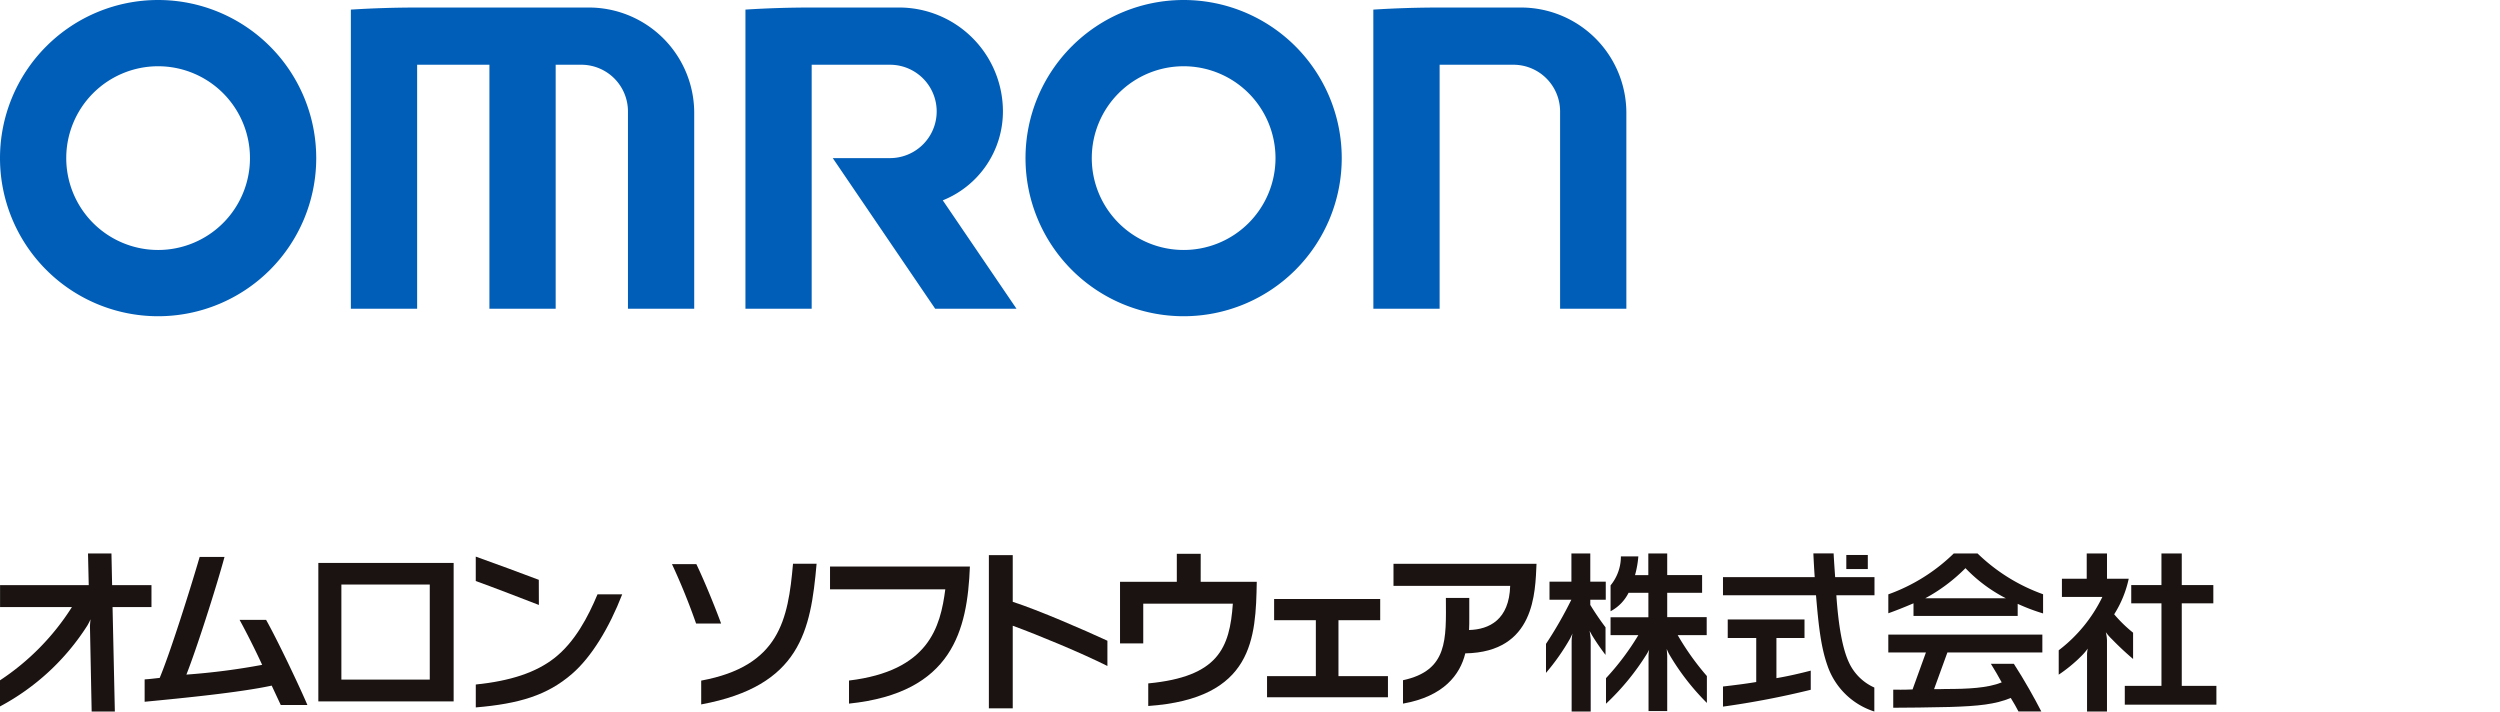
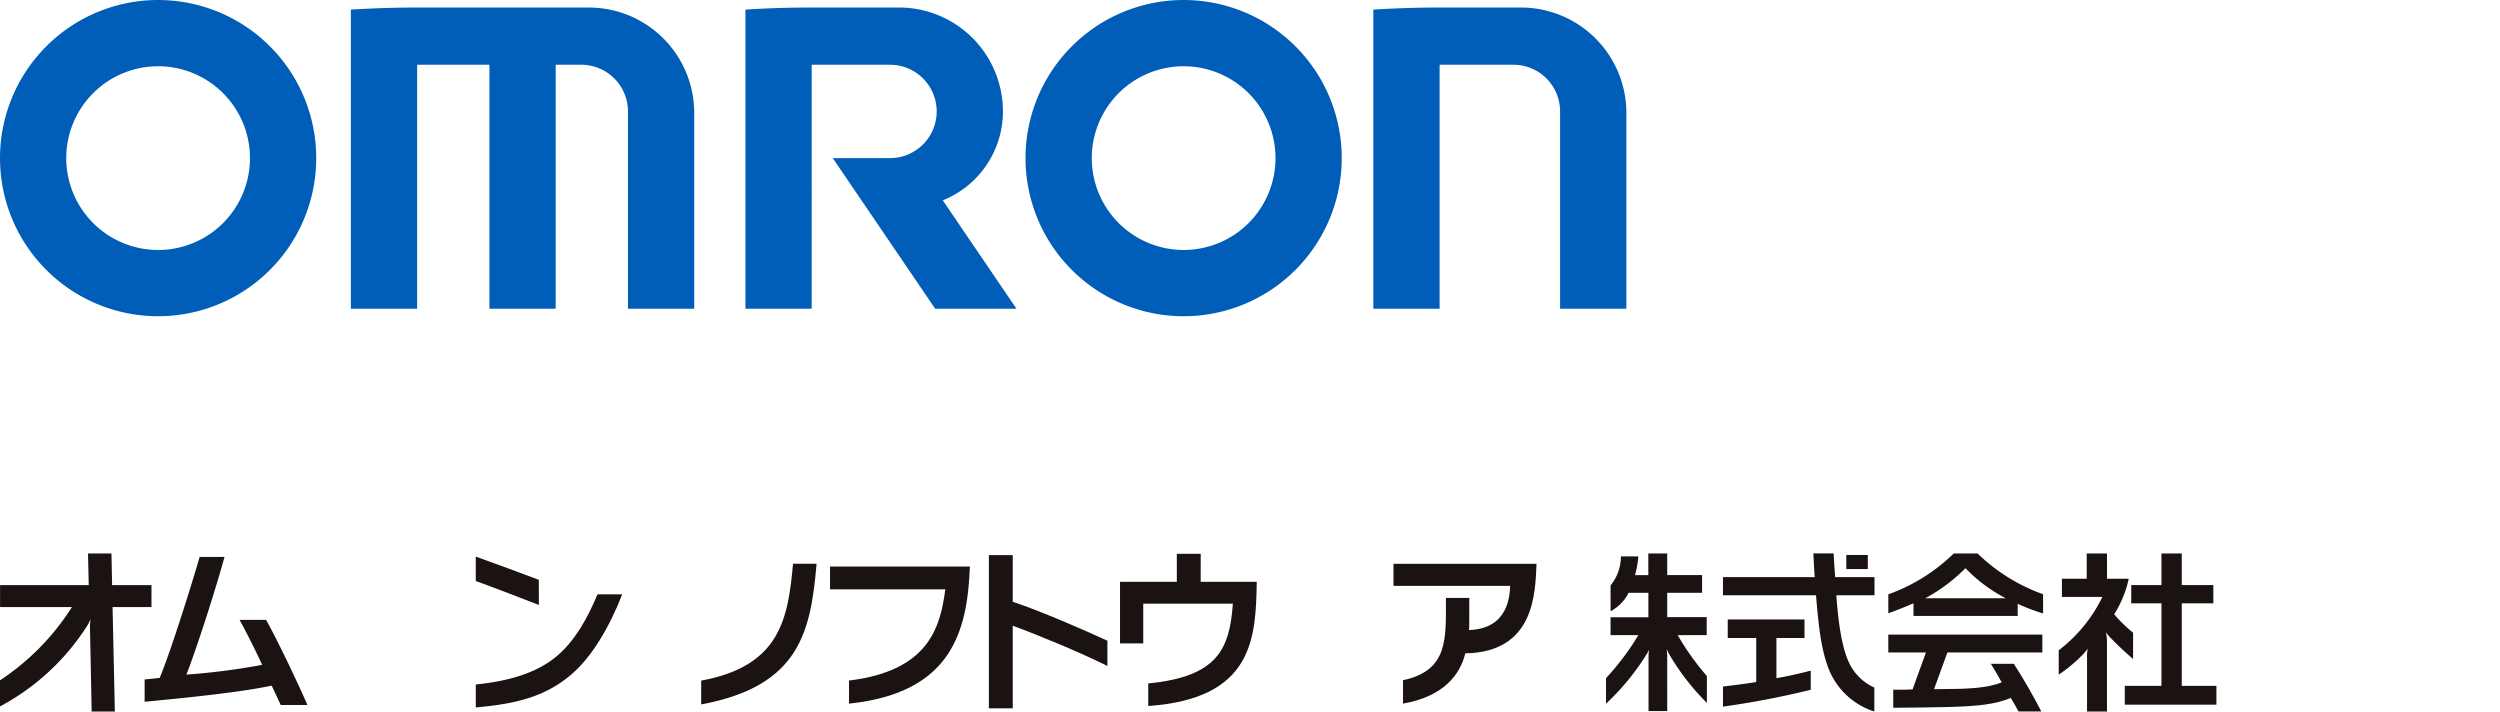
<svg xmlns="http://www.w3.org/2000/svg" id="グループ_59344" data-name="グループ 59344" width="474.34" height="135" viewBox="0 0 474.34 135">
  <defs>
    <clipPath id="clip-path">
      <rect id="長方形_25742" data-name="長方形 25742" width="420.532" height="30" fill="none" />
    </clipPath>
    <clipPath id="clip-path-2">
      <rect id="長方形_25746" data-name="長方形 25746" width="308.58" height="60" fill="none" />
    </clipPath>
  </defs>
  <rect id="長方形_25521" data-name="長方形 25521" width="474.34" height="135" fill="none" />
  <g id="グループ_61604" data-name="グループ 61604" transform="translate(-2021 8161)">
    <g id="グループ_60932" data-name="グループ 60932" transform="translate(2021 -8056)">
      <g id="グループ_60925" data-name="グループ 60925" clip-path="url(#clip-path)">
        <path id="パス_27918" data-name="パス 27918" d="M326.684,24.509v4.444c7.734-1.364,10.831-5.492,11.817-9.534,13.277-.23,13.261-11.624,13.516-16.992H324.879V6.615h22.14c-.184,6.428-3.971,8.267-7.8,8.375.045-.857.04-1.588.04-2.143V8.9H334.82c.038,7.866.435,13.771-8.138,15.615" transform="translate(-60.484 -0.452)" fill="#1a1311" />
-         <path id="パス_27919" data-name="パス 27919" d="M308.952,25.265V14.655h7.918V10.638H296.742v4.017h7.918v10.61H295.4v4.017h22.94V25.265Z" transform="translate(-54.996 -1.981)" fill="#1a1311" />
-         <path id="パス_27920" data-name="パス 27920" d="M165.987,13.774c-1.008-2.774-3.109-7.978-4.7-11.28h-4.624a121.687,121.687,0,0,1,4.578,11.28Z" transform="translate(-29.167 -0.464)" fill="#1a1311" />
        <path id="パス_27921" data-name="パス 27921" d="M163.477,24.584c14.882-2.753,16.482-11.562,17.422-22.172h4.473c-1.117,12.7-3.055,23.2-21.894,26.688Z" transform="translate(-30.435 -0.449)" fill="#1a1311" />
        <path id="パス_27922" data-name="パス 27922" d="M220.052,3.057H193.514V7.385h21.87c-.93,7.186-3.132,15.481-18.269,17.307v4.379c19.668-2.041,22.457-13.95,22.937-26.014" transform="translate(-36.028 -0.569)" fill="#1a1311" />
        <path id="パス_27923" data-name="パス 27923" d="M235.075,13.8V29.475h-4.528V.406h4.528V9.261c4.966,1.615,13.513,5.326,17.963,7.386v4.789c-4.836-2.429-13.082-5.856-17.963-7.638" transform="translate(-42.922 -0.076)" fill="#1a1311" />
        <path id="パス_27924" data-name="パス 27924" d="M276.428,5.41H287.07c-.192,10.624-.587,22.167-20.589,23.561V24.687c13.311-1.27,15.454-6.713,16.051-15.133h-17V17.1h-4.406V5.41H271.9V.1h4.533Z" transform="translate(-48.616 -0.02)" fill="#1a1311" />
-         <path id="中マド_3" data-name="中マド 3" d="M-1679.328,1904.268H-1705V1878h25.672v26.266Zm-21.3-22.164v18.038h16.77V1882.1Z" transform="translate(1765.4 -1876.192)" fill="#1a1311" />
        <path id="パス_27925" data-name="パス 27925" d="M56.765,12.763C58.984,16.7,63.238,25.686,64.6,28.914H59.547c-.4-.862-1.012-2.161-1.716-3.675-6.053,1.311-16.925,2.376-24.11,3.065V24.058c.949-.051,1.891-.183,2.854-.28C38.566,19.059,42.51,6.513,44.161.824h4.715C47.252,6.8,43.528,18.4,41.644,23.15A128.594,128.594,0,0,0,56.017,21.3c-1.3-2.861-3.19-6.555-4.284-8.539Z" transform="translate(-6.278 -0.154)" fill="#1a1311" />
        <path id="パス_27926" data-name="パス 27926" d="M129.152,24.661c3.739-3.214,7.1-8.8,9.553-15.116H134.02c-1.755,4.186-4.268,9.066-8.25,12.147-3.472,2.681-8.193,4.274-14.846,4.965V31c8.255-.7,13.527-2.292,18.228-6.336" transform="translate(-20.651 -1.777)" fill="#1a1311" />
        <path id="パス_27927" data-name="パス 27927" d="M110.92,5.381c2.533.892,10.039,3.783,11.975,4.541l-.013-4.767c-1.936-.749-9.432-3.52-11.962-4.406Z" transform="translate(-20.651 -0.14)" fill="#1a1311" />
        <path id="パス_27928" data-name="パス 27928" d="M0,24.084a46.176,46.176,0,0,0,13.646-13.9H.011V6.022H16.836L16.7.014h4.447l.125,6.008H28.74v4.166H21.355L21.791,30h-4.4L17.07,13.946c-.01-.37.063-.946.1-1.44a10.33,10.33,0,0,1-.582,1.159A44.372,44.372,0,0,1,0,29.038Z" transform="translate(0 -0.003)" fill="#1a1311" />
        <rect id="長方形_25741" data-name="長方形 25741" width="4.077" height="2.669" transform="translate(350.313 0.3)" fill="#1a1311" />
        <path id="パス_27929" data-name="パス 27929" d="M418.849,0c.07,1.556.15,2.957.253,4.5H401.7V7.941h17.65c.482,5.781.933,9.809,2.154,13.291A13.841,13.841,0,0,0,430.416,30V25.451a9.625,9.625,0,0,1-4.818-4.757c-1.224-2.61-1.99-6.935-2.388-12.753h7.236V4.5h-7.464c-.1-1.5-.21-2.9-.289-4.5Z" transform="translate(-74.788)" fill="#1a1311" />
        <path id="パス_27930" data-name="パス 27930" d="M408.008,18.924v8.348c-2.125.352-4.221.61-6.307.85v3.816a164.059,164.059,0,0,0,16.65-3.193V25.112c-1.929.5-4.373,1.076-6.512,1.424V18.924h5.328V15.4H402.6v3.519Z" transform="translate(-74.787 -2.868)" fill="#1a1311" />
        <path id="パス_27931" data-name="パス 27931" d="M448.924,29.278c.693-.007,1.475.015,2.149-.027,4.288,0,8-.175,10.687-1.252-.5-.952-1.455-2.558-2.055-3.524h4.358c1.946,2.991,3.952,6.582,5.212,9.042h-4.334c-.4-.78-.873-1.616-1.464-2.57-2.917,1.222-6.192,1.551-11.567,1.716-2.979.088-8.987.146-10.731.146V29.375c.644,0,1.887.046,3.667-.042l2.535-7.013h-7.138V18.927h29.228v3.394H451.453Z" transform="translate(-81.963 -3.524)" fill="#1a1311" />
        <path id="中マド_4" data-name="中マド 4" d="M-1680.456,1889.863h-19.767v-2.4c-1.731.745-3.607,1.487-4.778,1.891v-3.589a34.428,34.428,0,0,0,12.423-7.764h4.5a34.555,34.555,0,0,0,12.441,7.744v3.641a37.657,37.657,0,0,1-4.819-1.822v2.3Zm-9.906-9.068h0a32.493,32.493,0,0,1-7.621,5.708h15.278a28.666,28.666,0,0,1-7.656-5.708Z" transform="translate(2063.283 -1877.995)" fill="#1a1311" />
        <path id="パス_27934" data-name="パス 27934" d="M502.334,25.141V9.481H496.6V6.014h5.732V.008h3.854V6.014h5.99V9.481h-5.99v15.66h6.572V28.7H495.376V25.14Z" transform="translate(-92.227 -0.002)" fill="#1a1311" />
        <path id="パス_27935" data-name="パス 27935" d="M484.24,19.506a10.872,10.872,0,0,0,1.238-1.439,8.44,8.44,0,0,0-.132.954V30h3.784V16.454a8.272,8.272,0,0,0-.22-1.5,9.474,9.474,0,0,0,1.142,1.31c1.311,1.351,2.649,2.6,4.031,3.771V15.049a25.694,25.694,0,0,1-3.588-3.492,20.715,20.715,0,0,0,2.76-6.747h-4.122V.014h-3.848v4.8H480.58V8.26h7.676a28.126,28.126,0,0,1-8.285,10.125v4.627a28.369,28.369,0,0,0,4.27-3.507" transform="translate(-89.359 -0.003)" fill="#1a1311" />
-         <path id="パス_27936" data-name="パス 27936" d="M365.013,16.147a41.72,41.72,0,0,1-4.578,6.524v-5.5a75.99,75.99,0,0,0,4.81-8.382H361.1V5.364h4.158V.014h3.581v5.35h2.936V8.789H368.84v.992a51.349,51.349,0,0,0,2.89,4.248V19.26a42.866,42.866,0,0,1-2.5-3.627c-.1-.168-.425-.736-.53-.957a15.043,15.043,0,0,1,.216,1.751V30H365.3V16.616a7.861,7.861,0,0,1,.168-1.424c-.082.19-.364.782-.461.955" transform="translate(-67.104 -0.003)" fill="#1a1311" />
        <path id="パス_27937" data-name="パス 27937" d="M375.292,10.978a8.015,8.015,0,0,0,3.414-3.5h3.761v4.644h-7.179v3.389h5.274a49.143,49.143,0,0,1-6.136,8.163v4.848a46.629,46.629,0,0,0,7.739-9.434c.083-.13.383-.669.445-.814a7.636,7.636,0,0,0-.114,1.364V29.914h3.544V19.47c0-.088-.076-1.186-.1-1.344.115.253.333.772.474,1.007a45.315,45.315,0,0,0,7.153,9.239v-5.1a49.689,49.689,0,0,1-5.536-7.761h5.5V12.1H386.04V7.48h6.619V4.113H386.04V.008h-3.585V4.123H379.93a18.248,18.248,0,0,0,.63-3.546h-3.31a8.641,8.641,0,0,1-1.958,5.493Z" transform="translate(-69.709 -0.002)" fill="#1a1311" />
      </g>
    </g>
    <g id="グループ_60931" data-name="グループ 60931" transform="translate(2021 -8161)">
      <g id="グループ_60929" data-name="グループ 60929" clip-path="url(#clip-path-2)">
        <path id="パス_27957" data-name="パス 27957" d="M30,47.429A17.429,17.429,0,1,1,47.429,30,17.429,17.429,0,0,1,30,47.429M30,60A30,30,0,1,0,0,30,30,30,0,0,0,30,60" fill="#005eb8" />
        <path id="パス_27958" data-name="パス 27958" d="M233.358,60a30,30,0,1,1,30-30,30,30,0,0,1-30,30m0-12.571A17.429,17.429,0,1,0,215.932,30a17.43,17.43,0,0,0,17.426,17.428" transform="translate(-8.782)" fill="#005eb8" />
        <path id="パス_27959" data-name="パス 27959" d="M69.576,1.885V58.638H82.15V12.35H95.865V58.638h12.571V12.35h4.858a8.857,8.857,0,0,1,8.858,8.859V58.638h12.571V21.493a20,20,0,0,0-20-20H82.2q-6.362,0-12.625.394" transform="translate(-3.005 -0.065)" fill="#005eb8" />
        <path id="パス_27960" data-name="パス 27960" d="M272.331,1.885l.008,56.753H284.91V12.35h14a8.857,8.857,0,0,1,8.856,8.857V58.638H320.34V21.493a20,20,0,0,0-20-20H284.892c-4.225,0-8.4.135-12.561.394" transform="translate(-11.761 -0.065)" fill="#005eb8" />
        <path id="パス_27961" data-name="パス 27961" d="M147.819,1.885V58.638h12.569V12.35h14.86a8.857,8.857,0,0,1,0,17.714H164.387l19.43,28.574h15.428L185.26,38.075a18.167,18.167,0,0,0,11.414-16.867A19.717,19.717,0,0,0,176.959,1.491H160.378q-6.332,0-12.559.394" transform="translate(-6.383 -0.065)" fill="#005eb8" />
      </g>
    </g>
  </g>
</svg>